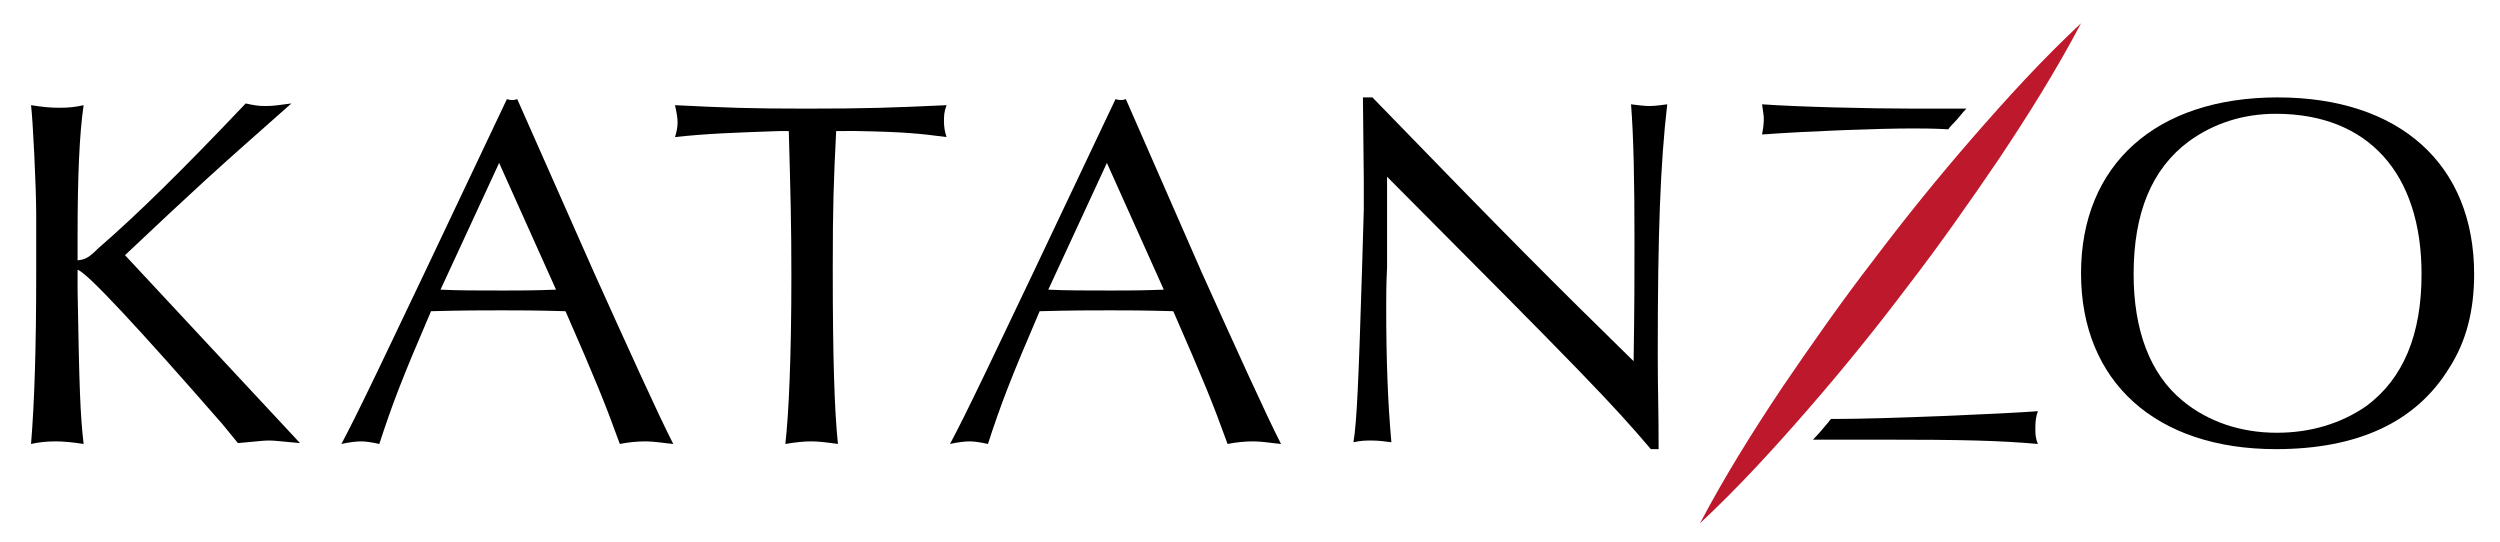
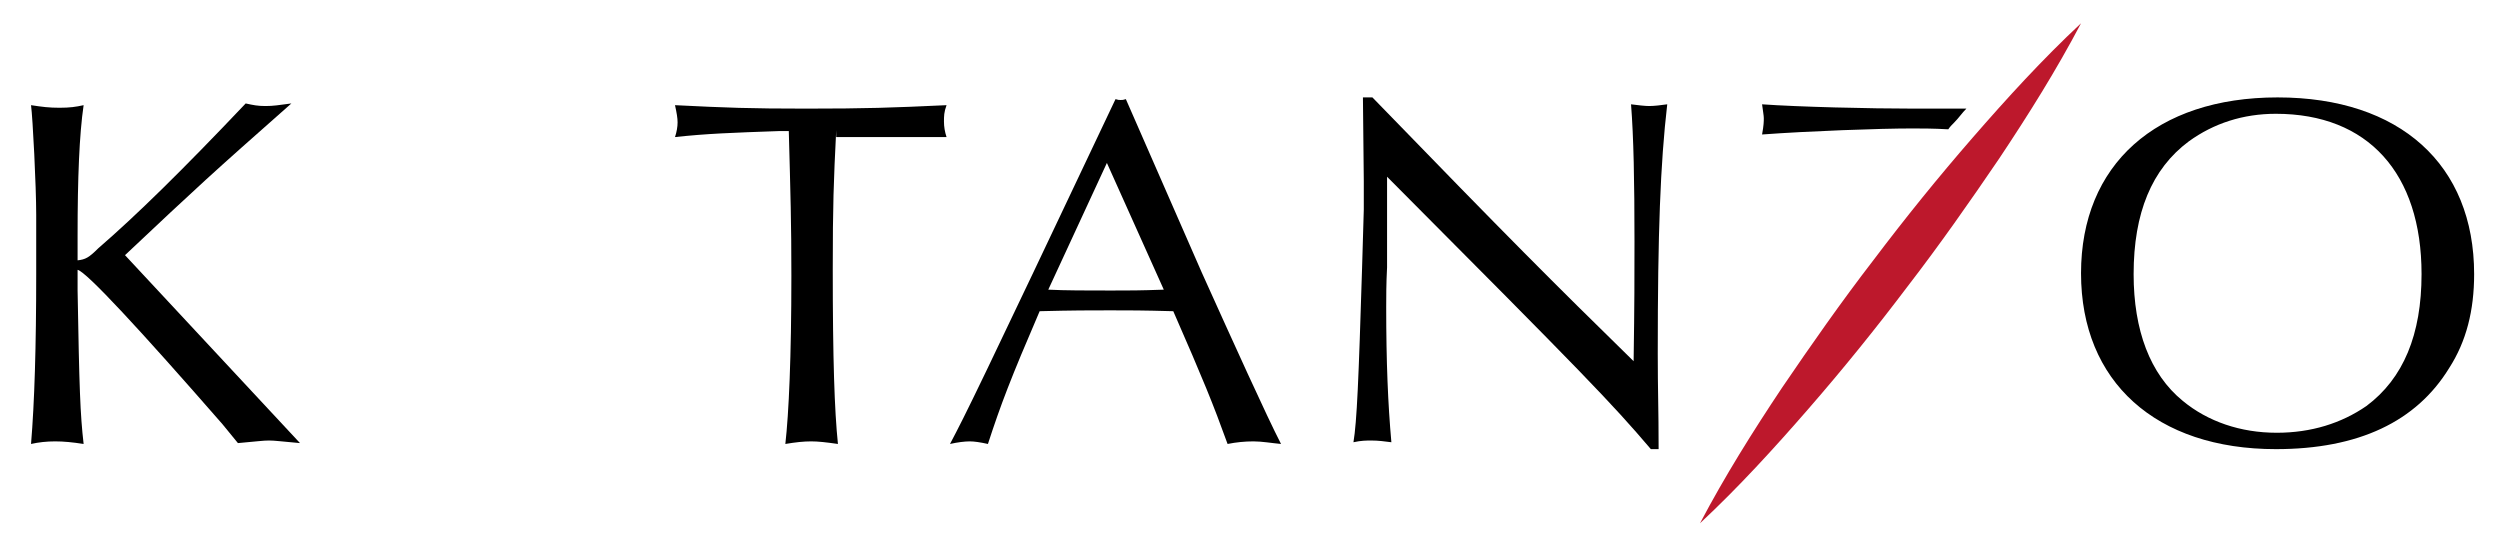
<svg xmlns="http://www.w3.org/2000/svg" version="1.1" id="Ebene_1" x="0px" y="0px" viewBox="0 0 290 62.9" style="enable-background:new 0 0 290 62.9;" xml:space="preserve">
  <style type="text/css">
	.st0{fill:#BD182C;}
</style>
  <g>
    <path d="M9,30.2c0.9-0.1,1.3-0.3,2.4-1.4c4.4-3.8,9.8-9.1,17.1-16.8c0.9,0.2,1.4,0.3,2.3,0.3s1.5-0.1,3-0.3   c-9.4,8.3-10.7,9.5-19.3,17.6l20.3,21.8c-2.3-0.2-2.9-0.3-3.6-0.3c-0.7,0-1.3,0.1-3.6,0.3l-1.8-2.2C16.2,38.2,10,31.5,9,31.3   L9,33.7C9.2,45.1,9.3,48,9.7,51.5c-1.3-0.2-2.3-0.3-3.3-0.3s-1.9,0.1-2.8,0.3c0.4-4.8,0.6-11.3,0.6-19.7v-6.9   c0-3.3-0.4-11.2-0.6-12.7c1.3,0.2,2.1,0.3,3.3,0.3c1.2,0,1.9-0.1,2.8-0.3C9.2,15.6,9,20.7,9,27.3V30.2z" />
-     <path d="M68.9,31.6c3.7,8.2,7.5,16.6,9.2,19.9c-1.1-0.1-2.2-0.3-3.2-0.3c-1,0-2,0.1-3,0.3c-1.7-4.7-2.8-7.4-6.3-15.4   C61.9,36,60.4,36,58.2,36c-2.4,0-4.3,0-8.2,0.1c-3.4,7.9-4.5,10.8-6,15.4c-0.9-0.2-1.6-0.3-2.1-0.3c-0.6,0-1.4,0.1-2.3,0.3   c1.9-3.6,3.1-6,19.2-40c0.3,0.1,0.4,0.1,0.6,0.1c0.2,0,0.3,0,0.6-0.1L68.9,31.6z M51.1,33.6c1.9,0.1,4.6,0.1,7.3,0.1   c2.1,0,3.3,0,6.1-0.1l-6.6-14.7L51.1,33.6z" />
-     <path d="M97,15.1c-0.3,6-0.4,8.7-0.4,16.1c0,10.5,0.2,16.4,0.6,20.3c-1.4-0.2-2.3-0.3-3.1-0.3c-0.9,0-1.8,0.1-3,0.3   c0.4-3.5,0.7-10.1,0.7-19.5c0-6.2-0.1-9.4-0.3-16.8h-1c-5.7,0.2-8.5,0.3-12.2,0.7c0.2-0.6,0.3-1.2,0.3-1.7s-0.1-1.1-0.3-2   c6,0.3,8.7,0.4,15.2,0.4c6.9,0,9.9-0.1,16.3-0.4c-0.3,0.8-0.3,1.3-0.3,1.9c0,0.6,0.1,1.2,0.3,1.8c-3.1-0.4-4.8-0.6-10.5-0.7H97z" />
+     <path d="M97,15.1c-0.3,6-0.4,8.7-0.4,16.1c0,10.5,0.2,16.4,0.6,20.3c-1.4-0.2-2.3-0.3-3.1-0.3c-0.9,0-1.8,0.1-3,0.3   c0.4-3.5,0.7-10.1,0.7-19.5c0-6.2-0.1-9.4-0.3-16.8h-1c-5.7,0.2-8.5,0.3-12.2,0.7c0.2-0.6,0.3-1.2,0.3-1.7s-0.1-1.1-0.3-2   c6,0.3,8.7,0.4,15.2,0.4c6.9,0,9.9-0.1,16.3-0.4c-0.3,0.8-0.3,1.3-0.3,1.9c0,0.6,0.1,1.2,0.3,1.8H97z" />
    <path d="M139.4,31.6c3.7,8.2,7.5,16.6,9.2,19.9c-1.1-0.1-2.2-0.3-3.2-0.3c-1,0-2,0.1-3,0.3c-1.7-4.7-2.8-7.4-6.3-15.4   c-3.6-0.1-5.1-0.1-7.3-0.1c-2.4,0-4.3,0-8.2,0.1c-3.4,7.9-4.5,10.8-6,15.4c-0.9-0.2-1.6-0.3-2.1-0.3c-0.6,0-1.4,0.1-2.3,0.3   c1.9-3.6,3.1-6,19.2-40c0.3,0.1,0.4,0.1,0.6,0.1c0.2,0,0.3,0,0.6-0.1L139.4,31.6z M121.6,33.6c1.9,0.1,4.6,0.1,7.3,0.1   c2.1,0,3.3,0,6.1-0.1l-6.6-14.7L121.6,33.6z" />
    <path d="M159.2,11.3c16.1,16.6,20.7,21.2,30.3,30.6c0.1-6.7,0.1-9.8,0.1-13.9c0-7-0.1-12.1-0.4-15.9c0.8,0.1,1.6,0.2,2.1,0.2   c0.6,0,1.4-0.1,2.1-0.2c-0.8,6.9-1.1,14.9-1.1,28.9c0,4.4,0.1,6.3,0.1,11.1h-0.9c-4.6-5.4-7.6-8.5-30.6-31.6L160.9,31   c-0.1,1.9-0.1,3.5-0.1,4.6c0,6.4,0.2,11.2,0.6,15.7c-0.8-0.1-1.5-0.2-2.3-0.2c-0.6,0-1.2,0-2.1,0.2c0.4-2.4,0.6-7.2,1-20.2l0.2-6.8   V21l-0.1-9.7H159.2z" />
    <path d="M287,31.8c0,4.2-0.9,7.8-2.9,10.9c-3.8,6.2-10.5,9.4-20.1,9.4c-13.9,0-22.6-7.8-22.6-20.4c0-12.6,8.7-20.4,22.8-20.4   C278.4,11.3,287,19.1,287,31.8z M253.9,16.4c-4.3,3.2-6.4,8.3-6.4,15.4c0,6.5,1.9,11.6,5.7,14.7c2.9,2.4,6.7,3.7,10.9,3.7   c4,0,7.5-1.1,10.4-3.1c4.3-3.2,6.4-8.3,6.4-15.3c0-11.7-6.2-18.6-16.9-18.6C260.2,13.2,256.8,14.3,253.9,16.4z" />
    <g>
      <path d="M221.8,14.9c1,0,2.5,0,4.2,0.1c0.2-0.3,0.4-0.5,0.7-0.8c0.5-0.5,0.9-1.1,1.4-1.6c-1.9,0-3.9,0-6.1,0    c-5.1,0-13.4-0.2-17.6-0.5c0.1,0.8,0.2,1.3,0.2,1.6c0,0.4,0,0.8-0.2,1.9C209.8,15.2,218.1,14.9,221.8,14.9z" />
-       <path d="M212.8,48.6l-0.4,0c-0.2,0.2-0.3,0.4-0.5,0.6c-0.5,0.6-1,1.2-1.6,1.8c2.2,0,4.8,0,8.1,0c9.2,0,13.5,0.1,18,0.5    c-0.3-0.7-0.3-1.2-0.3-1.9c0-0.8,0.1-1.4,0.3-1.9C232.4,48,218.6,48.6,212.8,48.6z" />
    </g>
    <path class="st0" d="M228.8,16c-4,4.6-7.8,9.3-11.5,14.2c-3.7,4.8-7.2,9.8-10.6,14.8c-3.4,5.1-6.6,10.2-9.5,15.7   c4.5-4.2,8.6-8.7,12.6-13.3c4-4.6,7.8-9.3,11.5-14.2c3.7-4.8,7.2-9.8,10.6-14.8c3.4-5.1,6.6-10.2,9.5-15.7   C236.9,6.9,232.8,11.4,228.8,16z" />
  </g>
</svg>